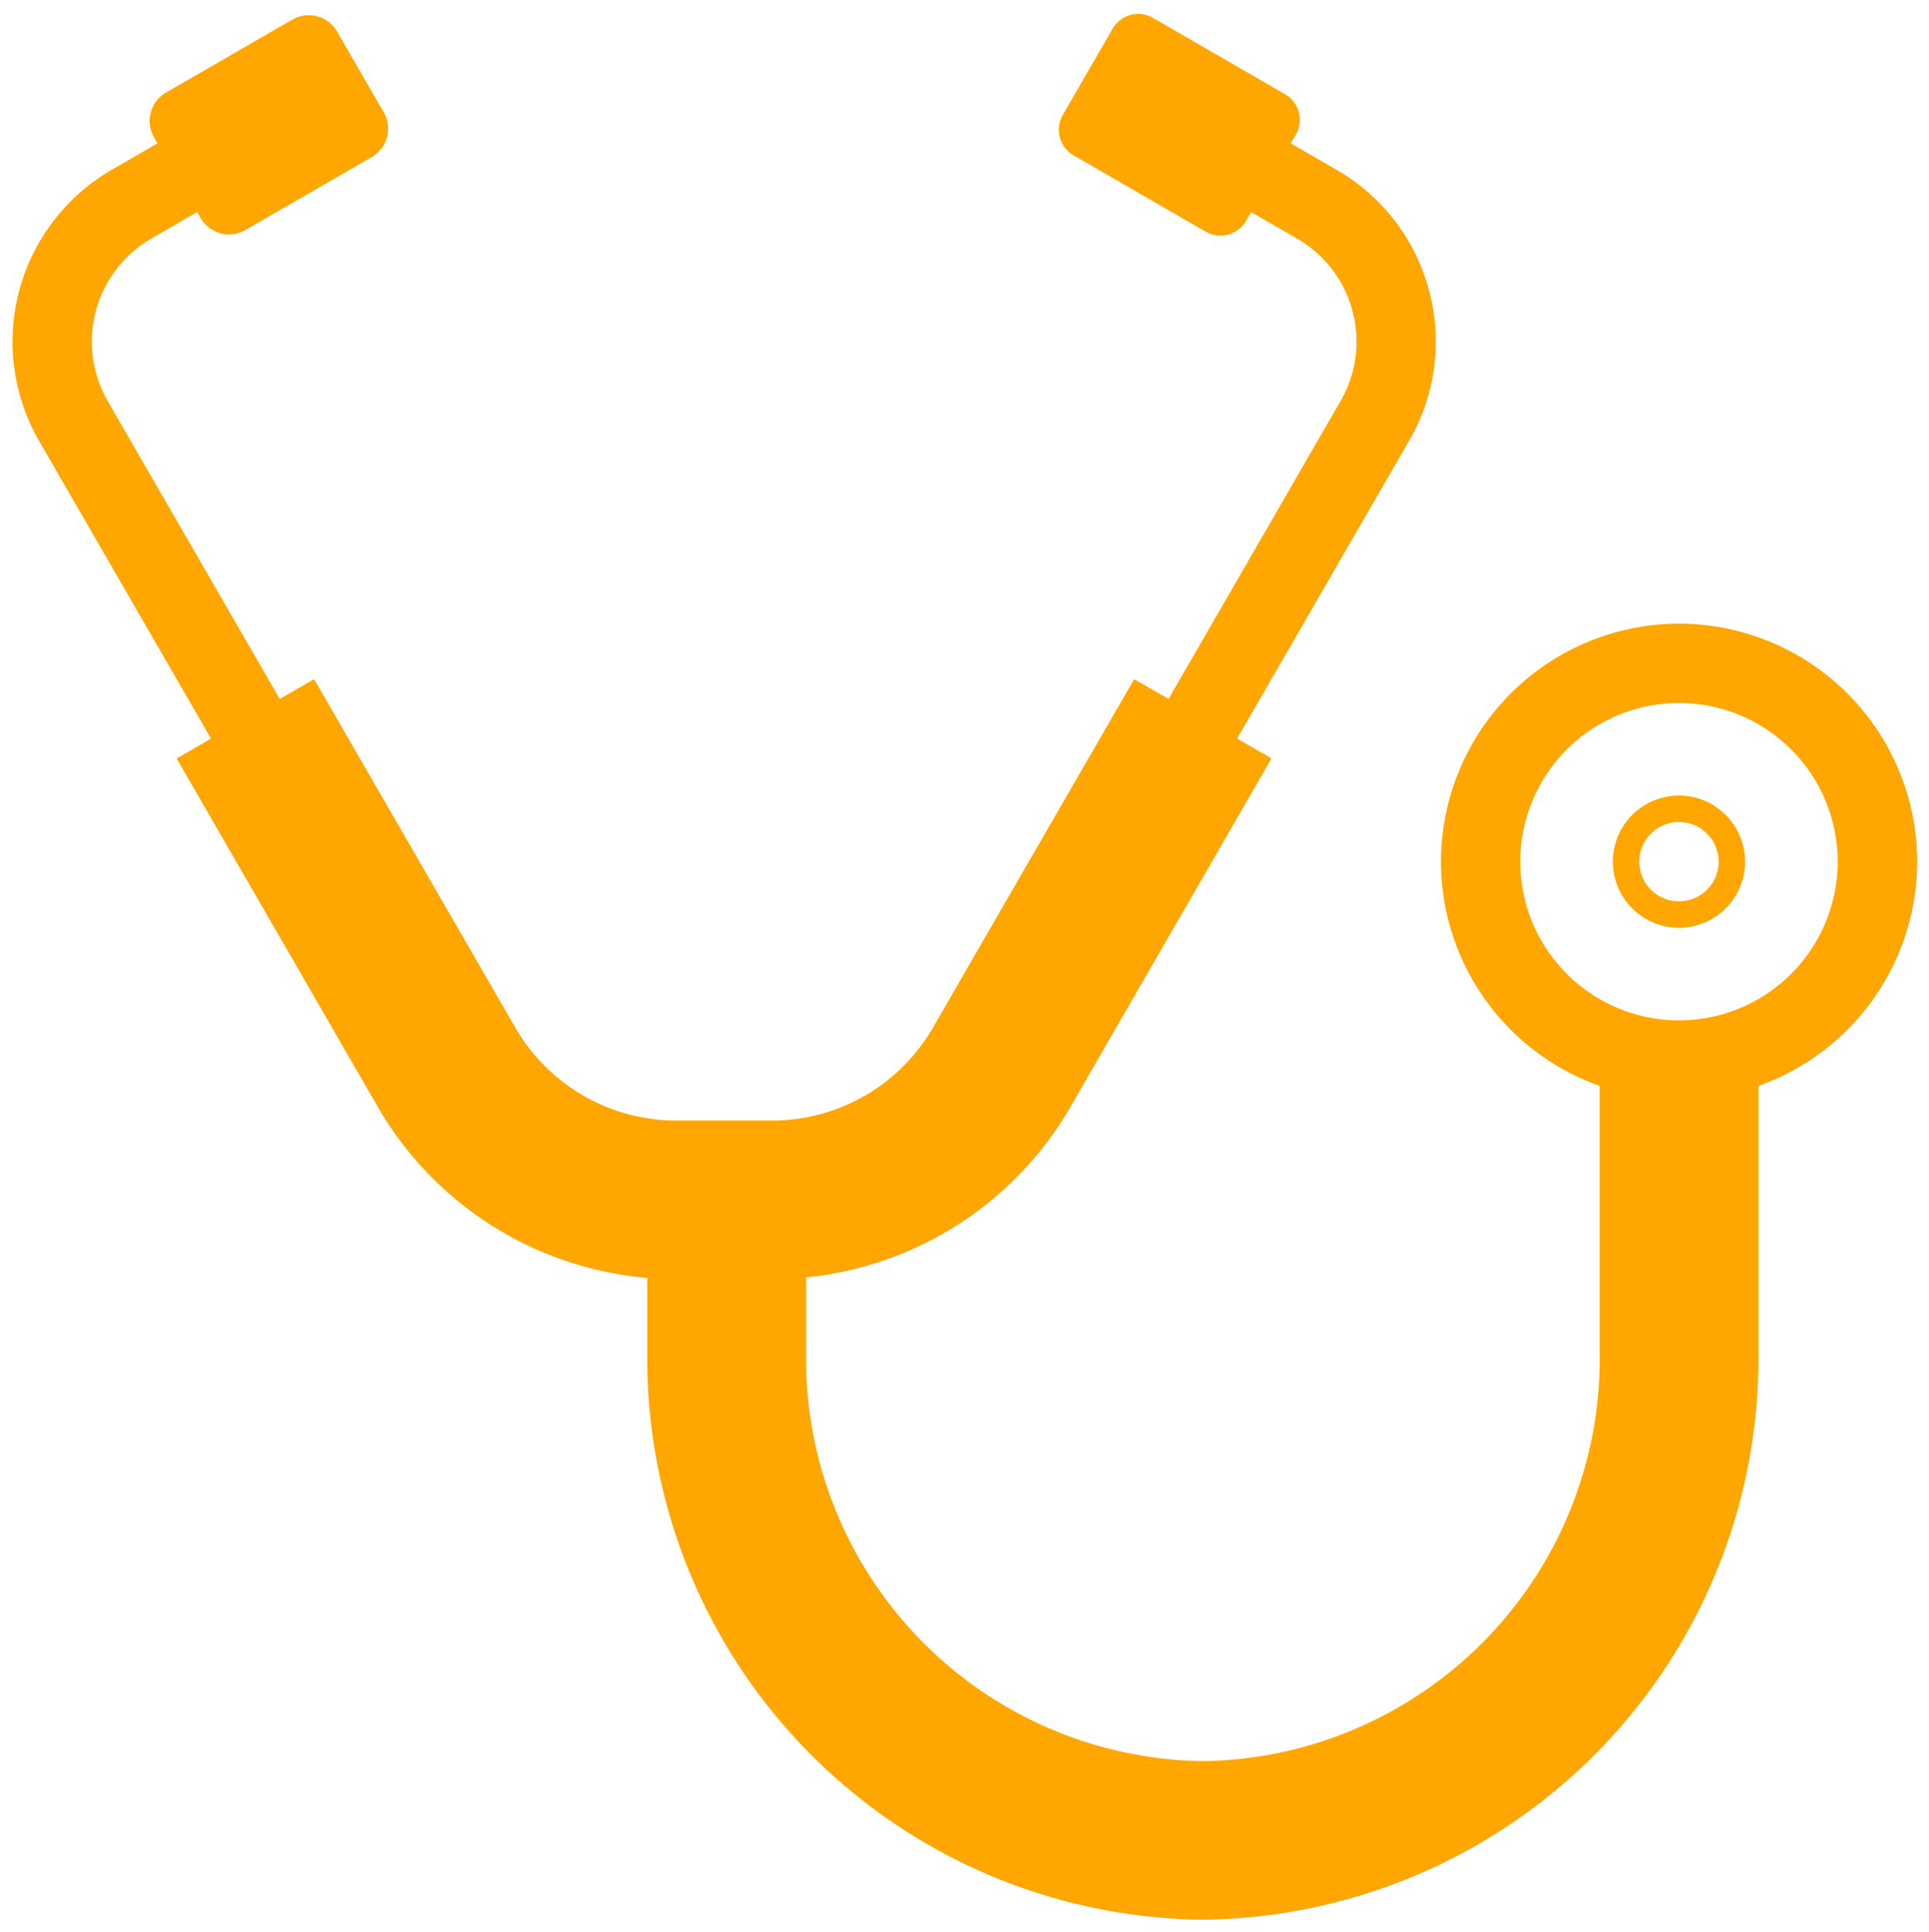
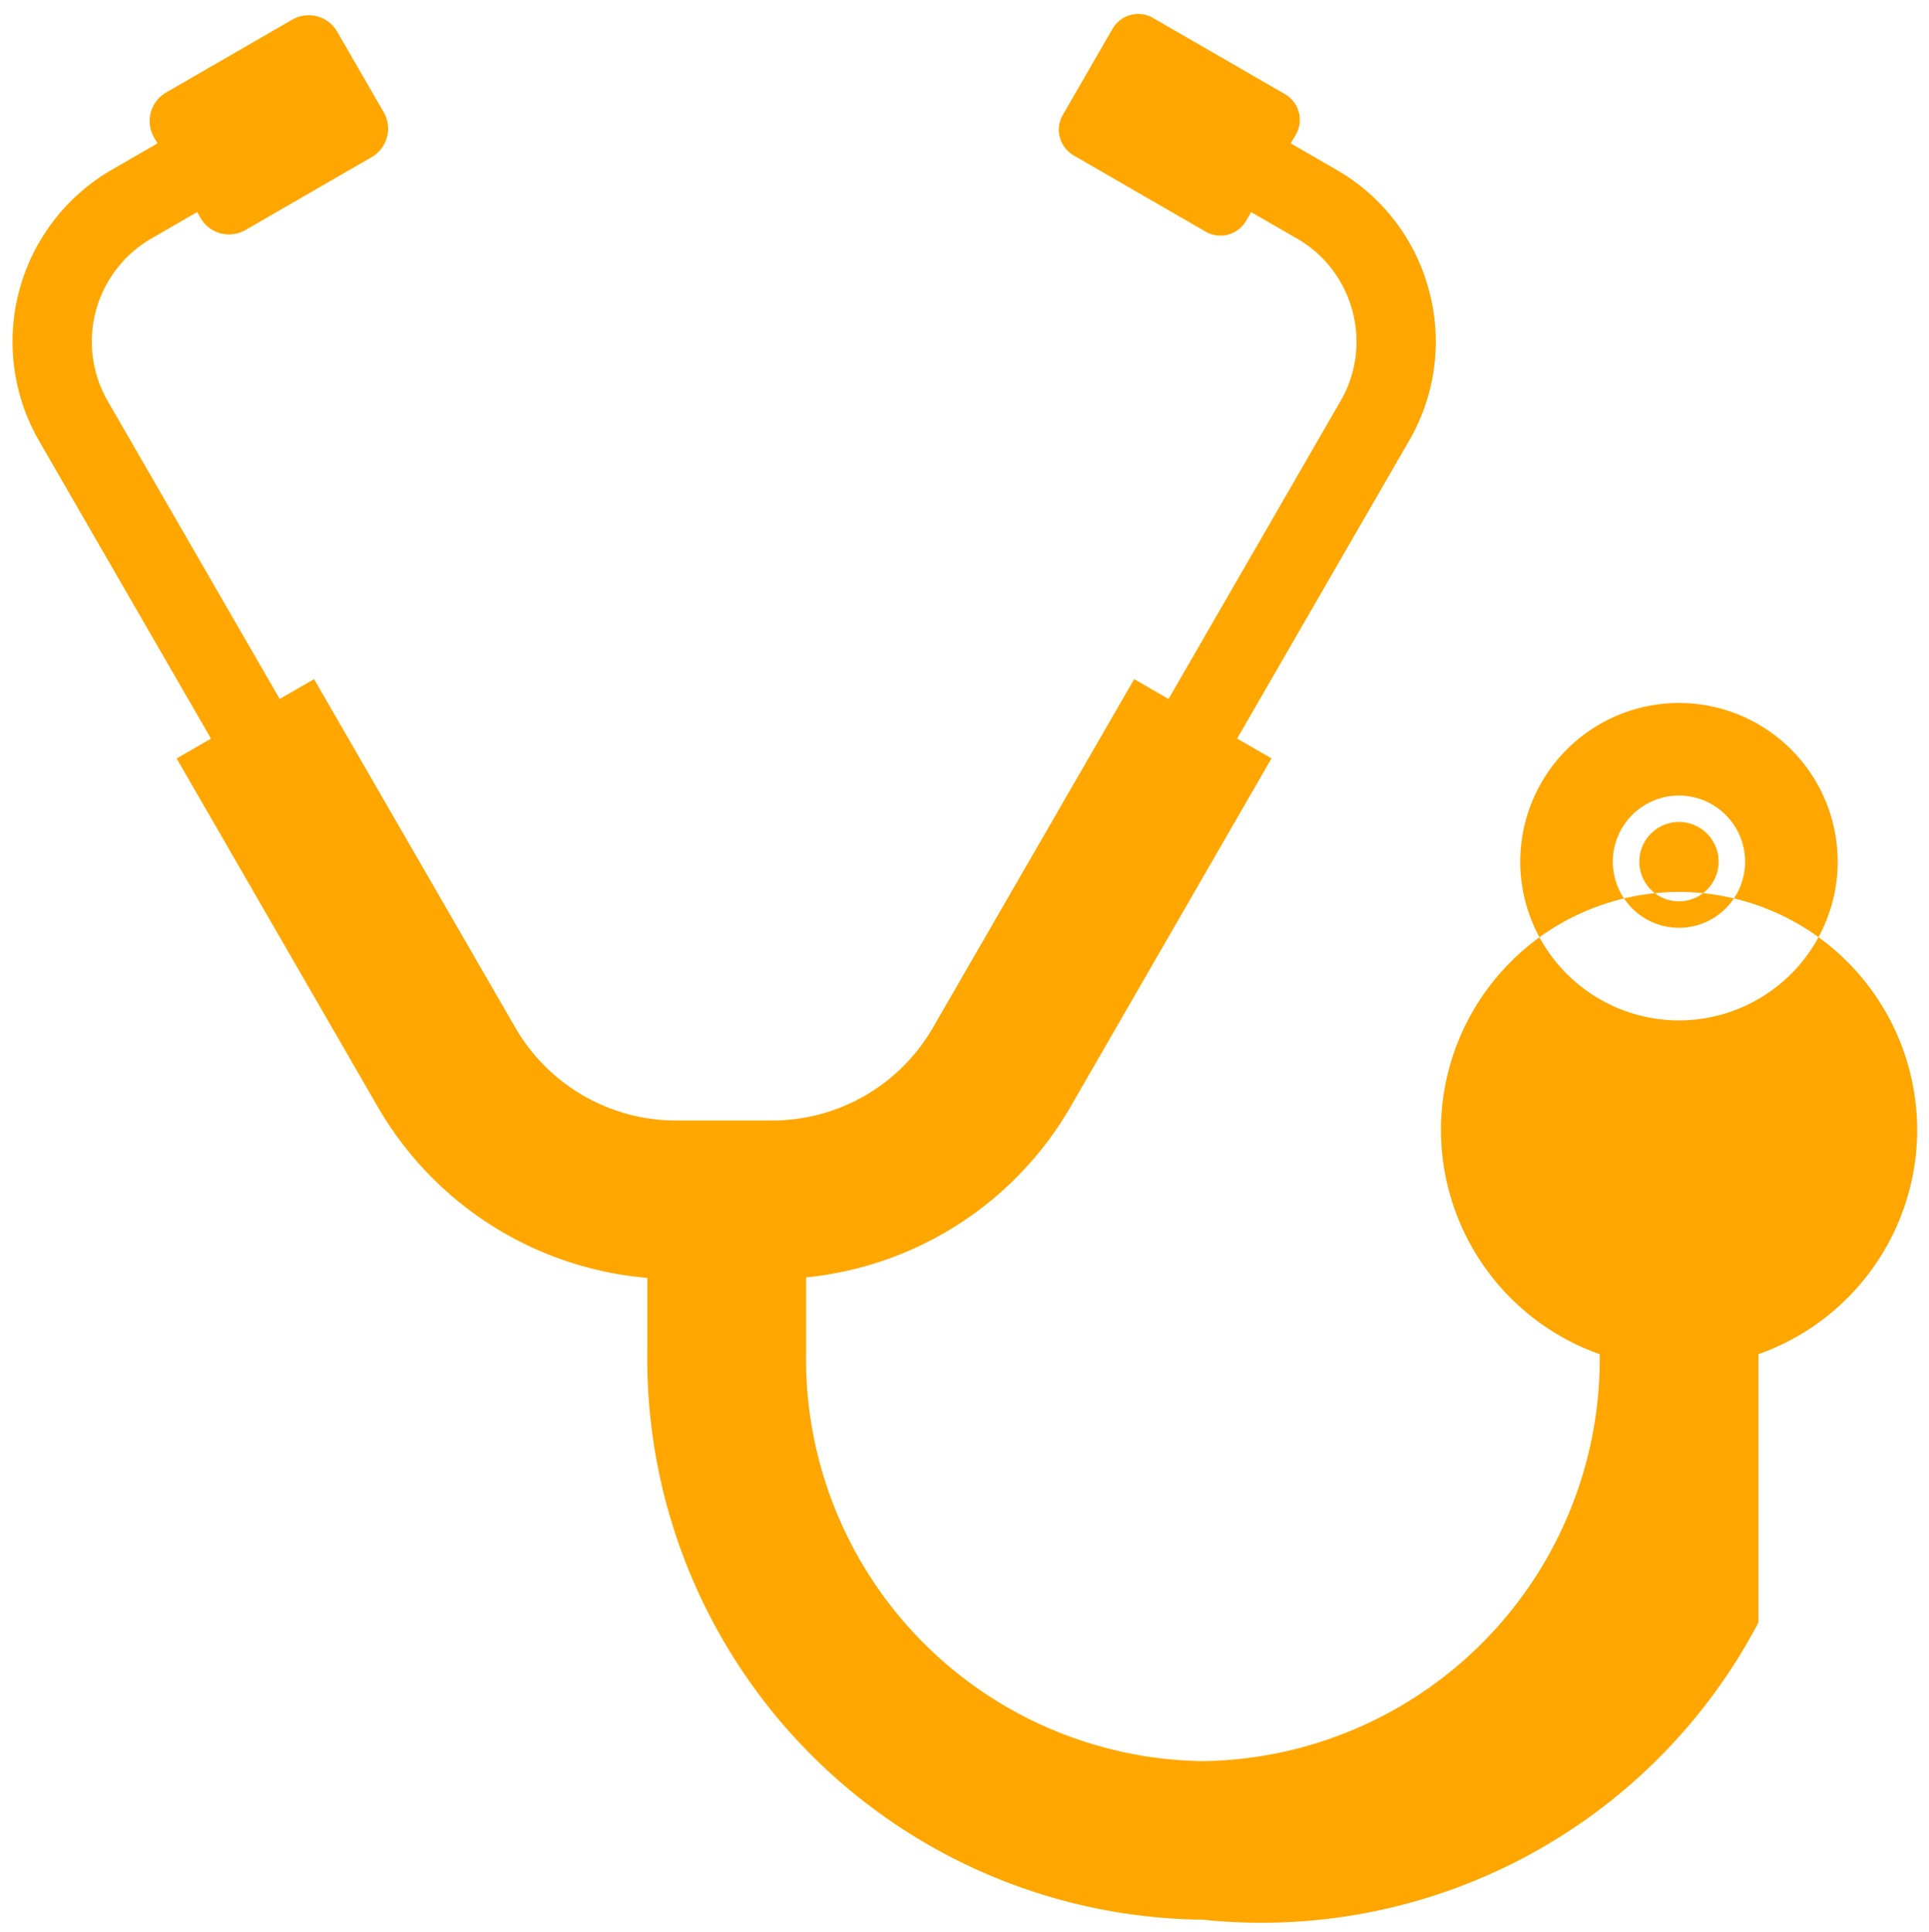
<svg xmlns="http://www.w3.org/2000/svg" width="80.968" height="81.085" viewBox="0 0 80.968 81.085">
  <defs>
    <style>.a{fill:#ffa700;stroke:rgba(0,0,0,0);}</style>
  </defs>
-   <path class="a" d="M-745.353-242.339v-3.2a14.479,14.479,0,0,1-11.3-7.162l-8.454-14.642,1.443-.833-7.218-12.5a8.337,8.337,0,0,1,3.048-11.376l1.923-1.111-.142-.247a1.381,1.381,0,0,1,.5-1.886l5.3-3.061a1.381,1.381,0,0,1,1.886.506l1.95,3.378a1.38,1.38,0,0,1-.5,1.886l-5.3,3.061a1.382,1.382,0,0,1-1.887-.506l-.142-.247-1.922,1.111a5,5,0,0,0-1.83,6.826l7.218,12.5,1.442-.832,8.455,14.642a7.8,7.8,0,0,0,6.731,3.886h4.052a7.8,7.8,0,0,0,6.731-3.886l8.454-14.642,1.443.832,7.217-12.5a4.957,4.957,0,0,0,.5-3.792,4.962,4.962,0,0,0-2.327-3.034l-1.923-1.11-.211.365a1.244,1.244,0,0,1-1.7.455l-5.539-3.2a1.244,1.244,0,0,1-.455-1.7l2.087-3.615a1.244,1.244,0,0,1,1.7-.455l5.539,3.2a1.244,1.244,0,0,1,.455,1.7l-1.044,1.808.833-1.442,1.923,1.111A8.277,8.277,0,0,1-712.542-287a8.277,8.277,0,0,1-.833,6.32l-7.218,12.5,1.443.833L-727.6-252.7a14.47,14.47,0,0,1-11.087,7.14v3.224a16.892,16.892,0,0,0,16.656,17.081,16.892,16.892,0,0,0,16.656-17.081V-253.6a10,10,0,0,1-6.663-9.41,10.005,10.005,0,0,1,9.995-9.994,10.005,10.005,0,0,1,9.994,9.994,10,10,0,0,1-6.663,9.41v11.262A23.561,23.561,0,0,1-722.035-218.6,23.56,23.56,0,0,1-745.353-242.339Zm36.643-20.672a6.669,6.669,0,0,0,6.663,6.662,6.669,6.669,0,0,0,6.662-6.662,6.669,6.669,0,0,0-6.662-6.663A6.669,6.669,0,0,0-708.71-263.012Zm3.886,0a2.779,2.779,0,0,1,2.776-2.776,2.779,2.779,0,0,1,2.776,2.776,2.779,2.779,0,0,1-2.776,2.776A2.779,2.779,0,0,1-704.823-263.012Zm1.111,0a1.667,1.667,0,0,0,1.666,1.665,1.667,1.667,0,0,0,1.665-1.665,1.667,1.667,0,0,0-1.665-1.666A1.667,1.667,0,0,0-703.713-263.012Z" transform="translate(772.521 299.181)" />
+   <path class="a" d="M-745.353-242.339v-3.2a14.479,14.479,0,0,1-11.3-7.162l-8.454-14.642,1.443-.833-7.218-12.5a8.337,8.337,0,0,1,3.048-11.376l1.923-1.111-.142-.247a1.381,1.381,0,0,1,.5-1.886l5.3-3.061a1.381,1.381,0,0,1,1.886.506l1.95,3.378a1.38,1.38,0,0,1-.5,1.886l-5.3,3.061a1.382,1.382,0,0,1-1.887-.506l-.142-.247-1.922,1.111a5,5,0,0,0-1.83,6.826l7.218,12.5,1.442-.832,8.455,14.642a7.8,7.8,0,0,0,6.731,3.886h4.052a7.8,7.8,0,0,0,6.731-3.886l8.454-14.642,1.443.832,7.217-12.5a4.957,4.957,0,0,0,.5-3.792,4.962,4.962,0,0,0-2.327-3.034l-1.923-1.11-.211.365a1.244,1.244,0,0,1-1.7.455l-5.539-3.2a1.244,1.244,0,0,1-.455-1.7l2.087-3.615a1.244,1.244,0,0,1,1.7-.455l5.539,3.2a1.244,1.244,0,0,1,.455,1.7l-1.044,1.808.833-1.442,1.923,1.111A8.277,8.277,0,0,1-712.542-287a8.277,8.277,0,0,1-.833,6.32l-7.218,12.5,1.443.833L-727.6-252.7a14.47,14.47,0,0,1-11.087,7.14v3.224a16.892,16.892,0,0,0,16.656,17.081,16.892,16.892,0,0,0,16.656-17.081a10,10,0,0,1-6.663-9.41,10.005,10.005,0,0,1,9.995-9.994,10.005,10.005,0,0,1,9.994,9.994,10,10,0,0,1-6.663,9.41v11.262A23.561,23.561,0,0,1-722.035-218.6,23.56,23.56,0,0,1-745.353-242.339Zm36.643-20.672a6.669,6.669,0,0,0,6.663,6.662,6.669,6.669,0,0,0,6.662-6.662,6.669,6.669,0,0,0-6.662-6.663A6.669,6.669,0,0,0-708.71-263.012Zm3.886,0a2.779,2.779,0,0,1,2.776-2.776,2.779,2.779,0,0,1,2.776,2.776,2.779,2.779,0,0,1-2.776,2.776A2.779,2.779,0,0,1-704.823-263.012Zm1.111,0a1.667,1.667,0,0,0,1.666,1.665,1.667,1.667,0,0,0,1.665-1.665,1.667,1.667,0,0,0-1.665-1.666A1.667,1.667,0,0,0-703.713-263.012Z" transform="translate(772.521 299.181)" />
</svg>